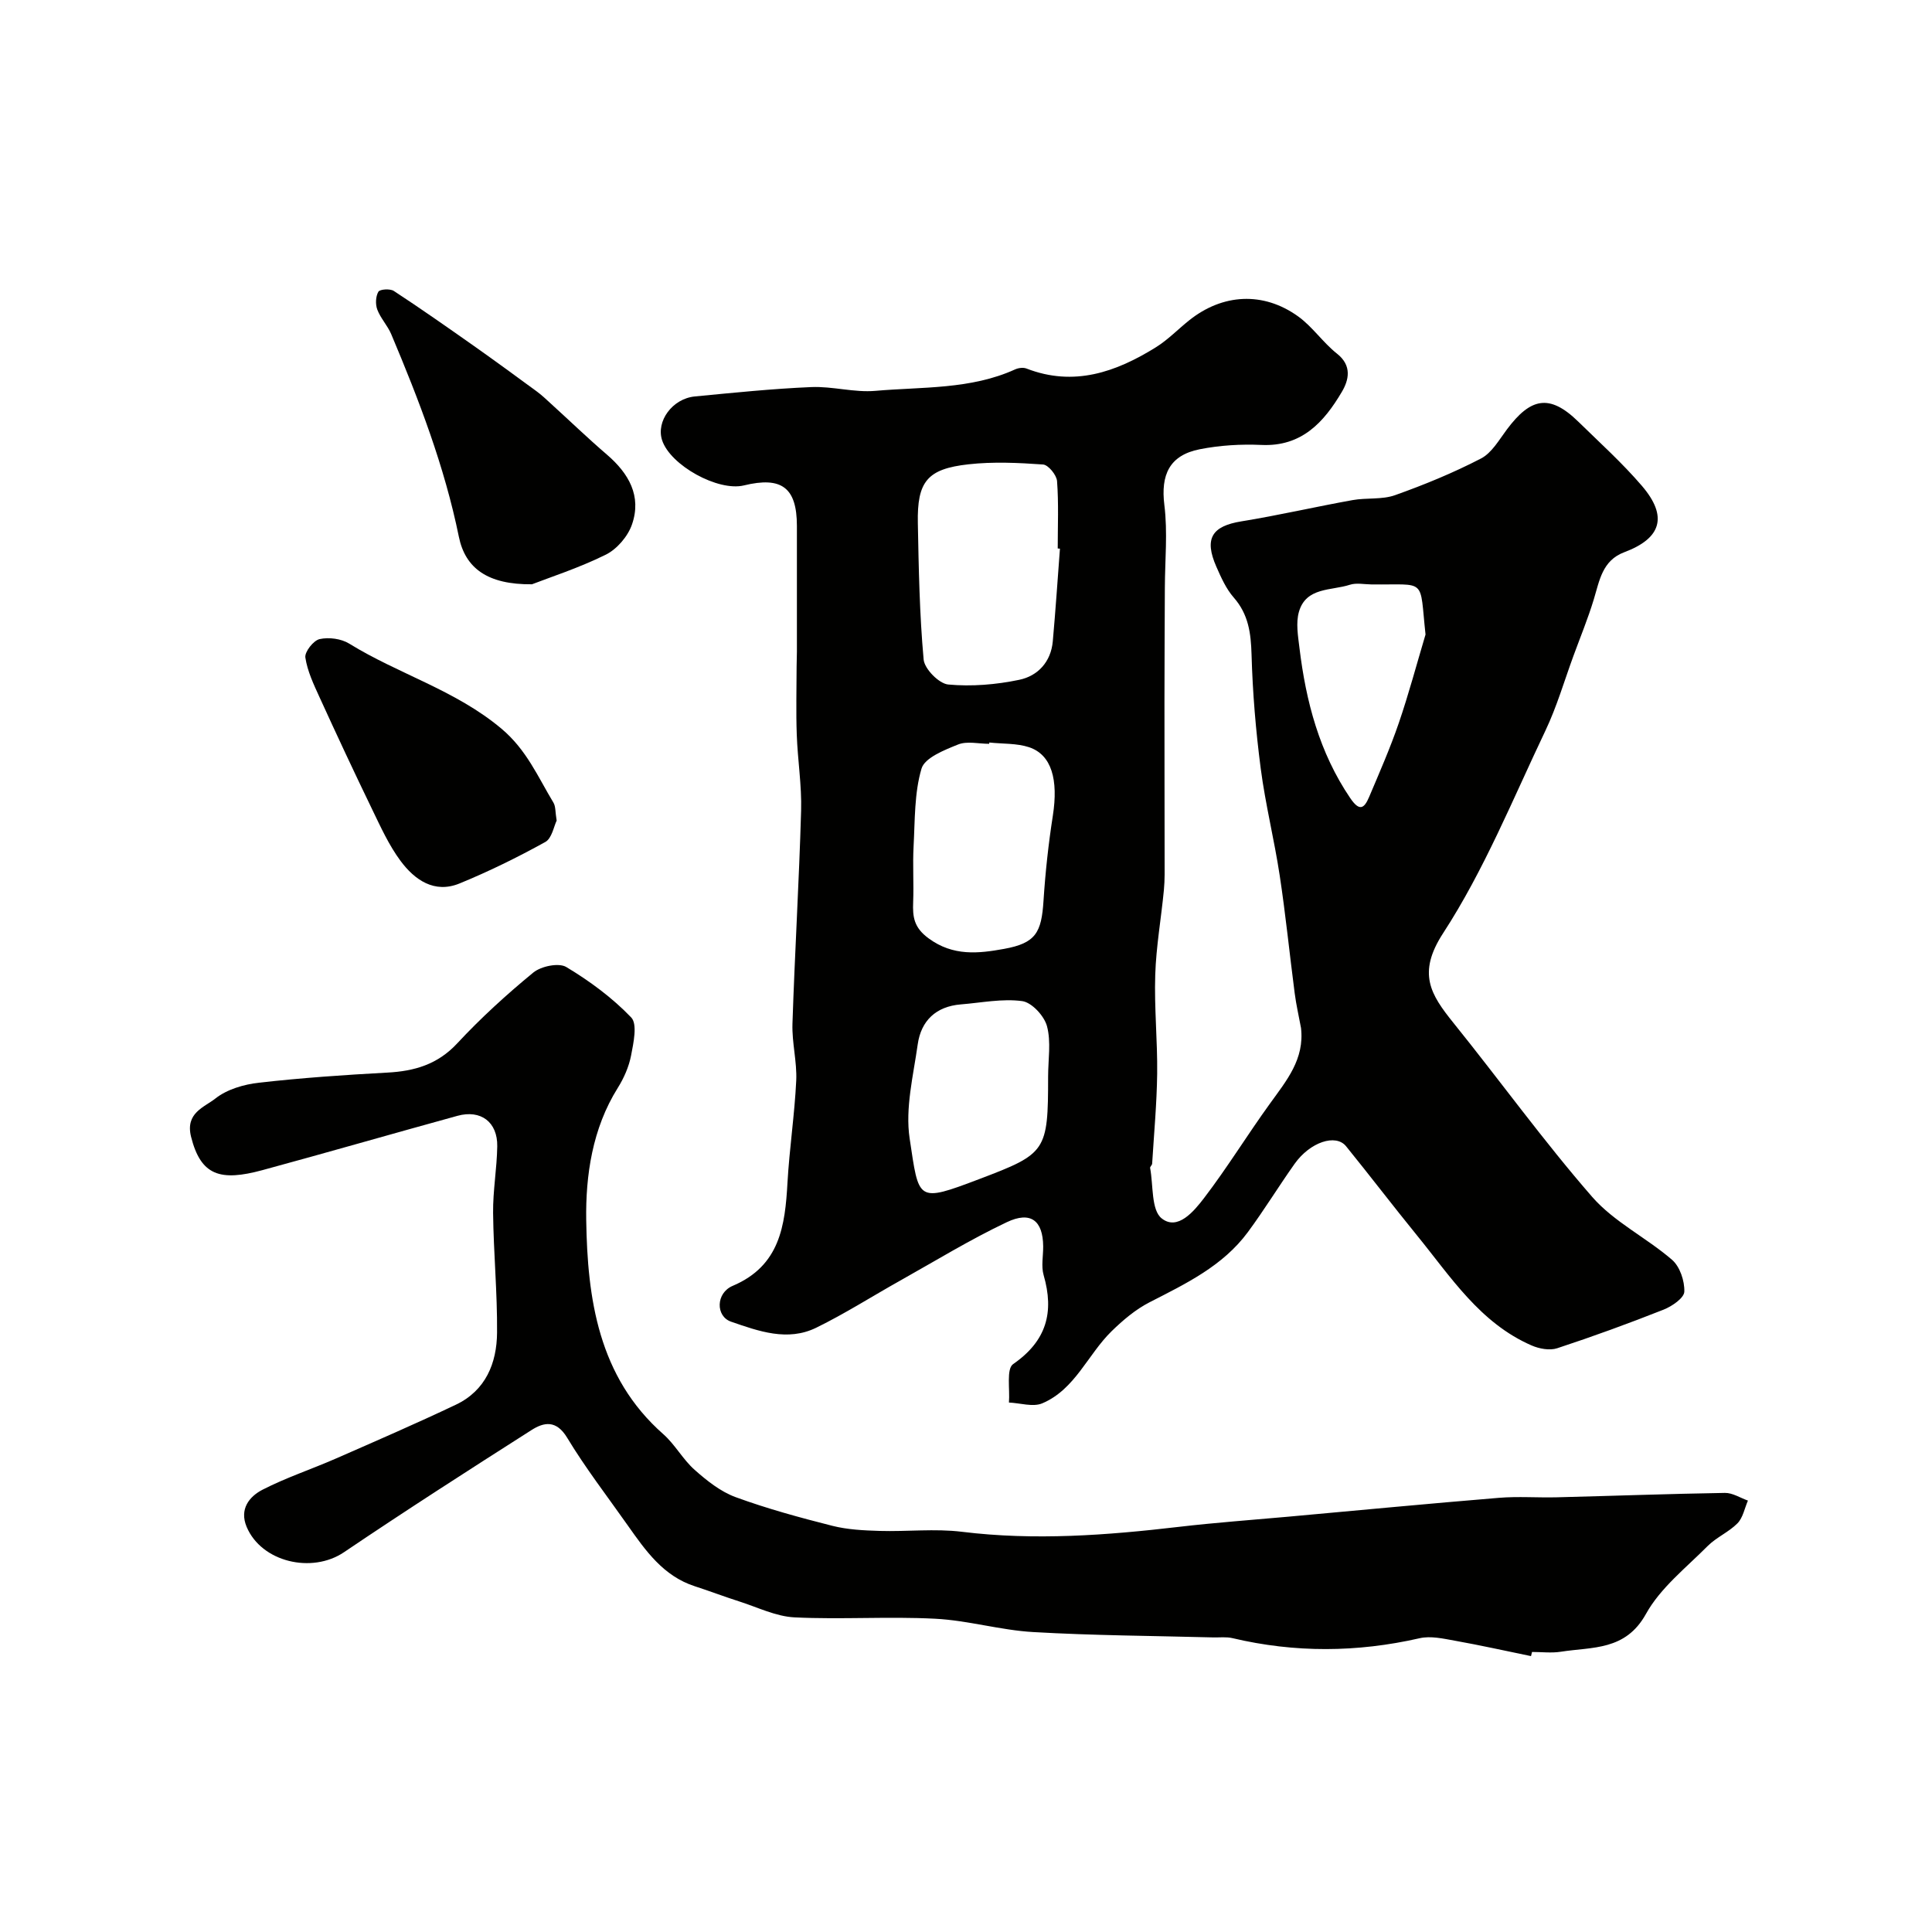
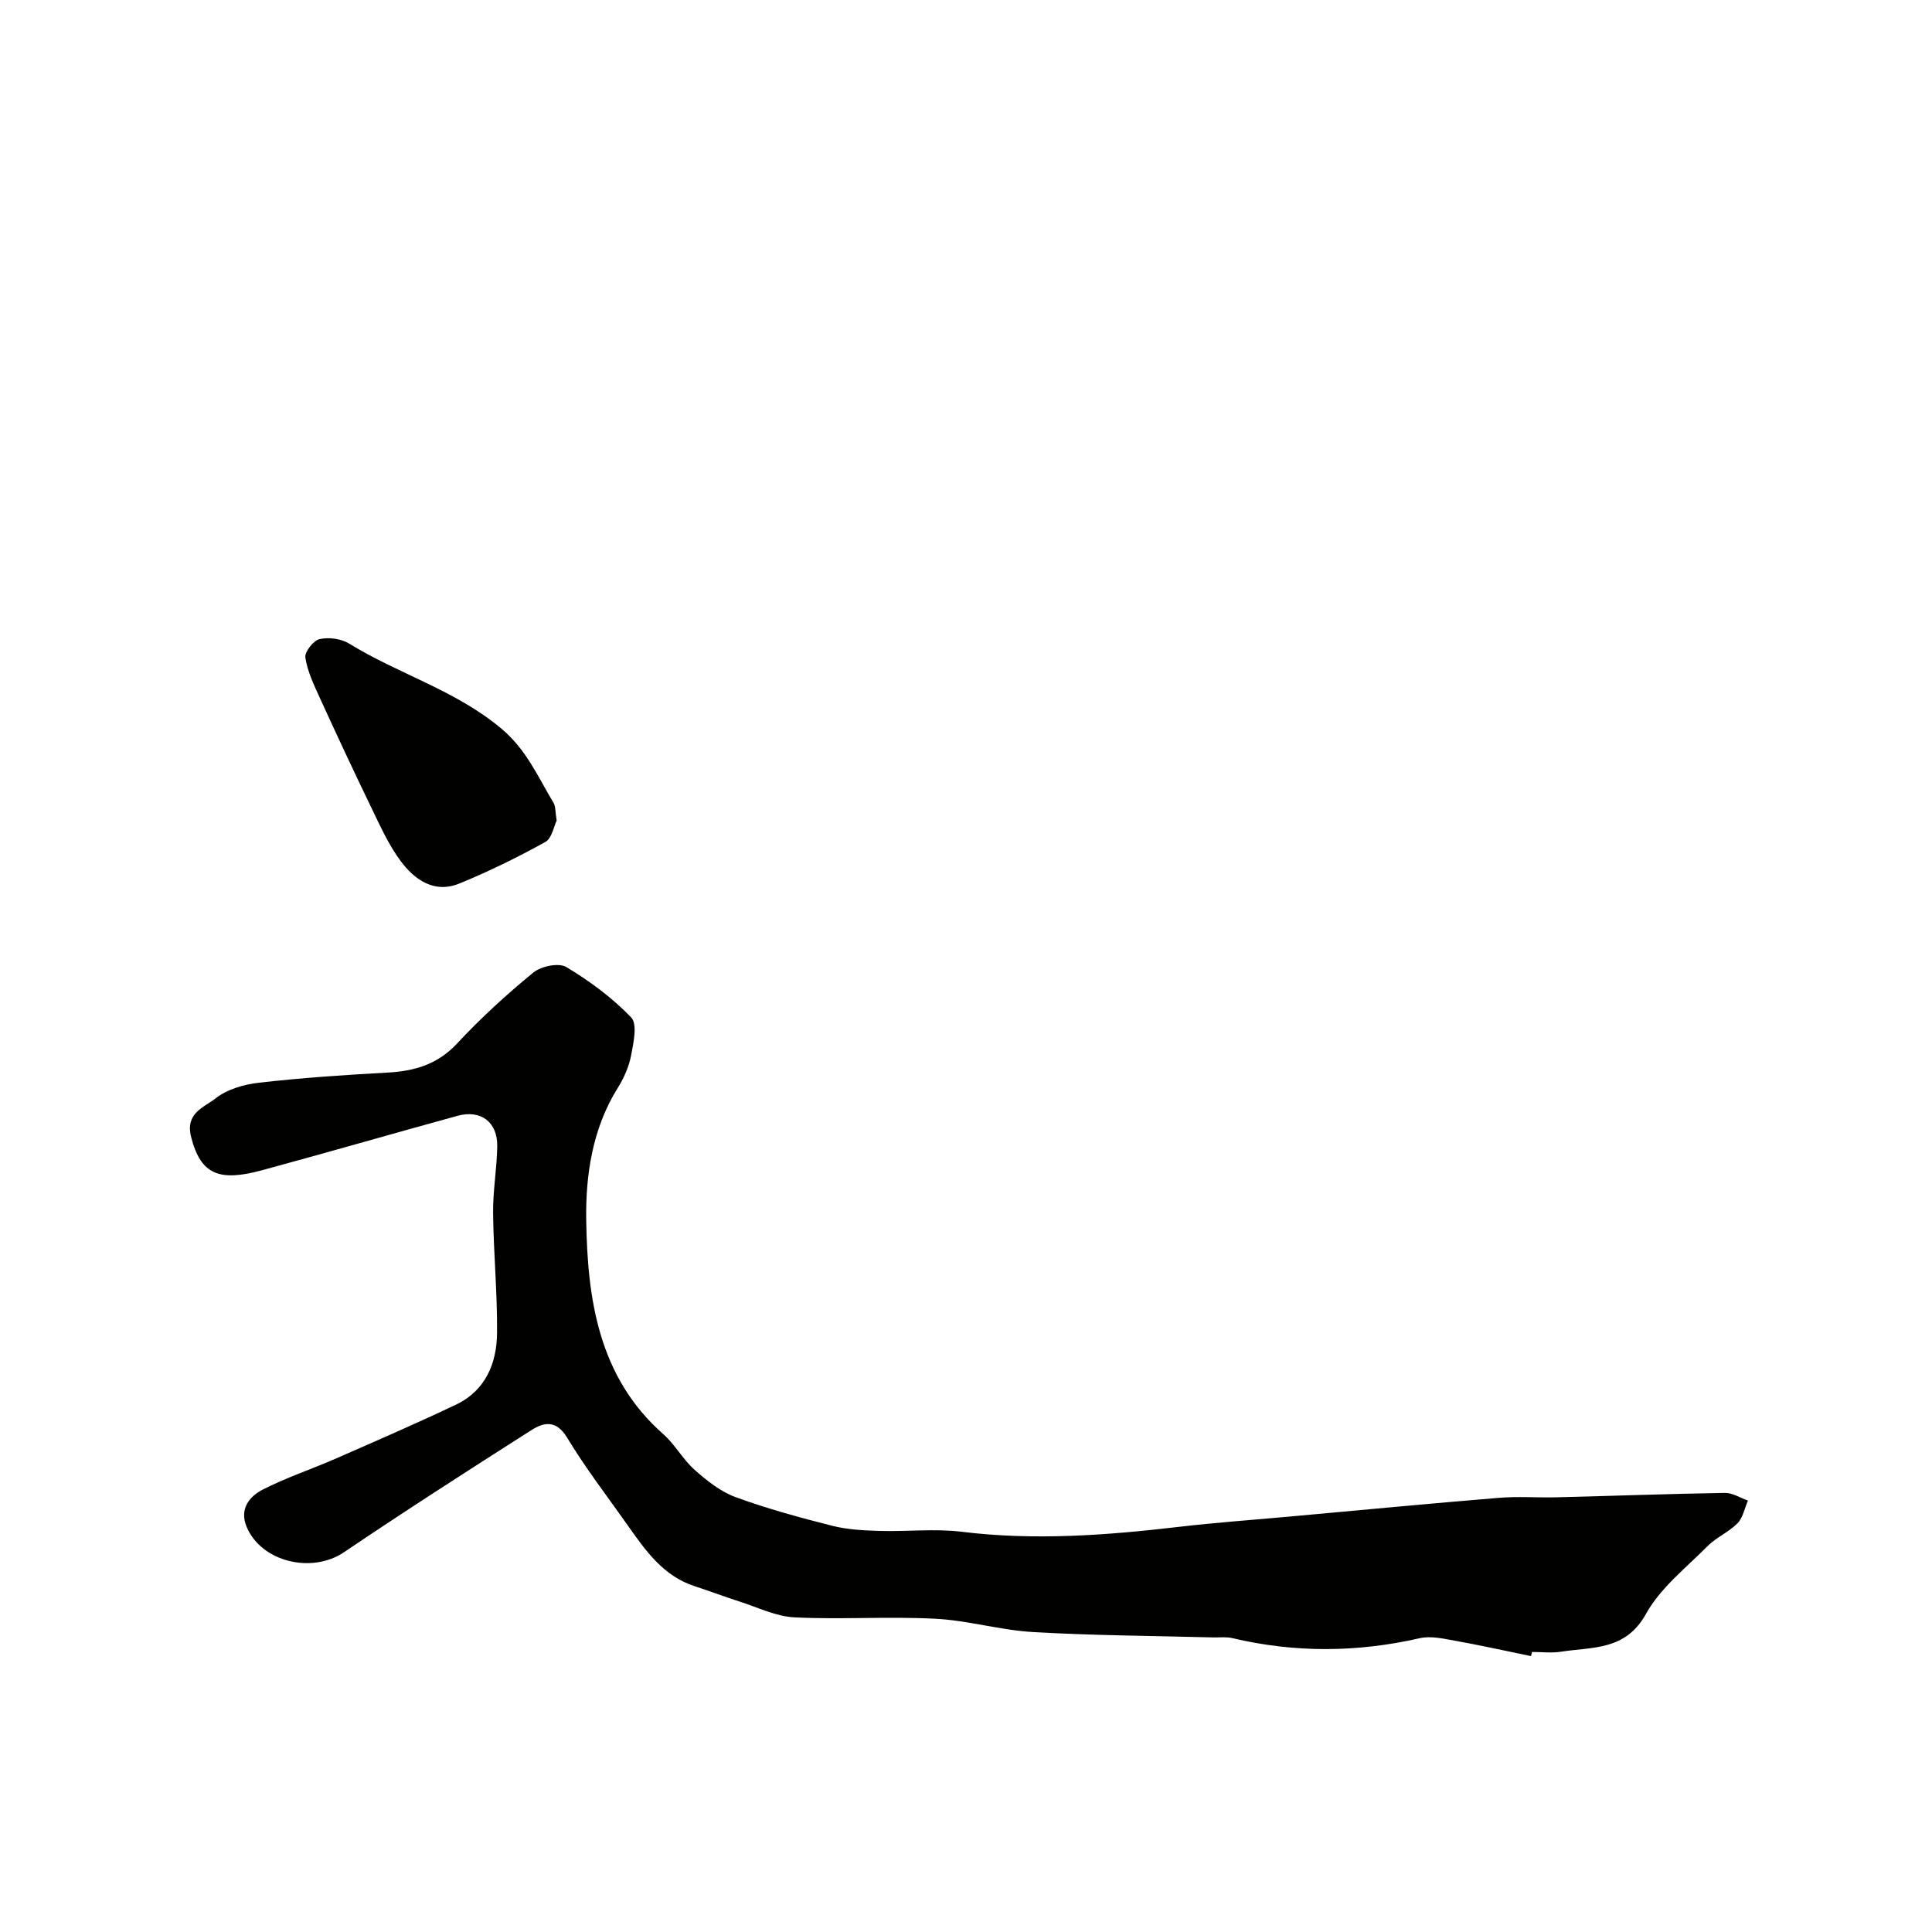
<svg xmlns="http://www.w3.org/2000/svg" enable-background="new 0 0 400 400" viewBox="0 0 400 400">
  <g fill="#010100">
-     <path d="m269.36 212.83c-.44-2.4-1-4.79-1.31-7.21-1.06-8.11-1.87-16.27-3.1-24.35-1.12-7.41-2.96-14.72-3.93-22.15-1.02-7.82-1.68-15.71-1.9-23.59-.13-4.44-.63-8.33-3.68-11.81-1.58-1.8-2.62-4.14-3.6-6.37-2.58-5.86-.93-8.42 5.18-9.41 7.71-1.25 15.33-3.02 23.02-4.4 2.9-.52 6.09-.06 8.79-1.02 6.07-2.16 12.08-4.63 17.79-7.59 2.24-1.16 3.76-3.88 5.39-6.05 4.83-6.44 8.74-7.47 14.76-1.58 4.46 4.36 9.11 8.56 13.16 13.28 5.43 6.33 4.06 10.87-3.64 13.75-4.56 1.71-5.13 5.88-6.32 9.79-1.2 3.95-2.78 7.78-4.2 11.66-1.9 5.18-3.45 10.54-5.81 15.5-6.74 14.15-12.69 28.88-21.18 41.93-5.39 8.29-2.6 12.68 2.12 18.54 9.65 11.97 18.66 24.48 28.75 36.06 4.53 5.19 11.22 8.43 16.53 13.02 1.63 1.41 2.62 4.39 2.54 6.6-.05 1.32-2.56 3.03-4.3 3.72-7.26 2.87-14.6 5.55-22.02 7.99-1.55.51-3.71.11-5.28-.57-10.71-4.65-16.77-14.24-23.76-22.81-4.96-6.09-9.72-12.34-14.67-18.44-2.14-2.64-7.46-.86-10.65 3.63-3.3 4.65-6.28 9.54-9.67 14.13-5.19 7.04-12.85 10.69-20.4 14.56-2.88 1.48-5.48 3.69-7.82 5.97-4.95 4.83-7.55 12.04-14.35 14.93-1.93.82-4.59-.06-6.91-.16.23-2.74-.57-6.97.87-7.96 6.92-4.79 8.54-10.72 6.31-18.43-.53-1.85-.07-3.98-.09-5.98-.06-5.28-2.56-7.33-7.53-4.97-7.56 3.58-14.74 7.98-22.05 12.08-5.81 3.25-11.44 6.85-17.41 9.77-5.93 2.9-11.93.72-17.63-1.25-3.21-1.11-3.18-5.93.34-7.42 9.78-4.15 10.84-12.44 11.34-21.37.4-7.05 1.47-14.06 1.81-21.11.18-3.91-.91-7.87-.78-11.79.48-14.7 1.37-29.4 1.79-44.1.15-5.25-.72-10.52-.9-15.79-.17-4.7-.04-9.4-.03-14.1 0-1 .06-2 .06-3 .01-8.7.01-17.4 0-26.09-.01-7.9-3.14-10.28-10.97-8.37-5.35 1.3-15.24-4.16-16.94-9.36-1.28-3.92 2.13-8.61 6.78-9.06 8.02-.77 16.05-1.6 24.1-1.94 4.41-.19 8.91 1.17 13.29.78 9.71-.85 19.7-.25 28.92-4.44.68-.31 1.68-.44 2.35-.18 9.82 3.81 18.53.74 26.81-4.41 2.49-1.55 4.58-3.74 6.89-5.58 6.91-5.51 15.31-5.99 22.52-.82 3 2.15 5.16 5.43 8.07 7.73 3.17 2.5 2.44 5.49 1 7.92-3.69 6.25-8.29 11.37-16.66 10.98-4.23-.19-8.59.07-12.74.89-6.31 1.24-8.12 5.31-7.34 11.56.7 5.63.12 11.42.1 17.14-.03 7.82-.08 15.65-.08 23.47-.01 10.87.03 21.75.03 32.62 0 2.16.06 4.34-.15 6.48-.56 5.86-1.61 11.7-1.79 17.57-.22 6.8.48 13.63.4 20.44-.08 6.22-.66 12.43-1.04 18.64-.02.3-.46.63-.42.88.68 3.61.2 8.72 2.4 10.45 3.3 2.61 6.68-1.5 8.74-4.18 4.85-6.34 9.03-13.19 13.72-19.66 3.39-4.71 7.13-9.14 6.38-15.59zm-49.91-99.24c-.15-.01-.3-.02-.46-.03 0-4.66.21-9.33-.14-13.96-.1-1.26-1.81-3.35-2.89-3.43-5.13-.36-10.35-.61-15.44-.04-8.56.95-10.66 3.56-10.49 12.21.18 9.41.35 18.85 1.2 28.21.18 1.95 3.18 4.99 5.09 5.17 4.84.45 9.91.03 14.69-.97 3.84-.79 6.58-3.7 6.96-7.98.57-6.38 1-12.78 1.48-19.18zm-14.62 40.14c-.01.09-.02.18-.03.27-2.16 0-4.57-.61-6.44.14-2.83 1.14-6.9 2.74-7.57 4.99-1.5 5.07-1.35 10.67-1.64 16.06-.21 3.85.06 7.73-.09 11.58-.12 3.07.14 5.26 3.19 7.5 5.09 3.75 10.37 3.14 15.61 2.19 6.6-1.19 7.77-3.38 8.19-10 .38-5.88 1.02-11.76 1.93-17.58 1.16-7.46-.25-12.6-4.9-14.17-2.56-.85-5.49-.68-8.25-.98zm12.17 69.17c0-3.5.64-7.16-.23-10.43-.56-2.12-3.15-4.93-5.13-5.2-4.13-.56-8.47.34-12.71.68-5.14.42-8.24 3.37-8.93 8.3-.91 6.46-2.61 13.18-1.67 19.45 1.96 12.96 1.4 13.35 14.46 8.4 13.83-5.25 14.21-5.71 14.21-21.2zm78.14-91.53c-1.29-11.91.4-10.23-11.21-10.37-1.5-.02-3.11-.37-4.46.07-3.84 1.25-9.06.45-10.54 5.6-.66 2.3-.19 5 .11 7.48 1.34 11.08 4.12 21.67 10.52 31.1 1.89 2.78 2.87 2.19 3.9-.24 2.14-5.06 4.36-10.11 6.14-15.3 2.07-6.04 3.71-12.22 5.54-18.34z" />
    <path d="m316.98 342.88c-5.25-1.08-10.49-2.25-15.76-3.19-2.4-.43-5.03-1.04-7.31-.51-12.95 2.95-25.82 3.04-38.74-.02-1.27-.3-2.65-.12-3.98-.15-12.43-.33-24.88-.39-37.29-1.11-6.8-.39-13.5-2.42-20.3-2.76-9.67-.5-19.41.19-29.09-.28-3.88-.19-7.68-2.1-11.49-3.31-3.07-.98-6.09-2.14-9.16-3.13-6.55-2.12-10.21-7.39-13.91-12.63-4.23-6.01-8.74-11.85-12.53-18.13-2.25-3.72-4.81-3.22-7.38-1.58-13.03 8.3-26.03 16.65-38.82 25.29-6.64 4.49-17.09 2.05-20.16-5.26-1.53-3.66.54-6.26 3.29-7.68 4.87-2.5 10.13-4.24 15.16-6.44 8.33-3.65 16.68-7.27 24.89-11.17 6.15-2.93 8.46-8.59 8.51-14.91.07-8.26-.73-16.53-.82-24.79-.05-4.59.79-9.19.86-13.79.08-5.03-3.41-7.64-8.24-6.31-13.46 3.7-26.88 7.58-40.36 11.24-8.73 2.37-12.77 1.16-14.79-6.9-1.24-4.96 2.74-6.11 5.04-7.93 2.4-1.9 5.9-2.92 9.03-3.27 8.82-1 17.69-1.61 26.56-2.09 5.62-.3 10.4-1.68 14.46-6.04 4.88-5.25 10.22-10.12 15.76-14.67 1.61-1.32 5.27-2.08 6.83-1.15 4.85 2.91 9.54 6.37 13.44 10.44 1.33 1.38.48 5.26-.02 7.87-.45 2.34-1.49 4.7-2.77 6.74-5.26 8.39-6.66 18.14-6.52 27.32.25 16.22 2.47 32.47 15.95 44.34 2.44 2.15 4.06 5.24 6.5 7.4 2.53 2.24 5.37 4.51 8.49 5.65 6.53 2.39 13.29 4.23 20.04 5.94 3.14.79 6.48.95 9.74 1.05 5.69.17 11.46-.51 17.07.18 15.05 1.85 29.96.73 44.91-1.02 7.51-.88 15.06-1.42 22.59-2.1 14.55-1.32 29.1-2.71 43.67-3.91 3.97-.33 7.99-.01 11.99-.11 11.6-.29 23.2-.72 34.8-.91 1.58-.03 3.18 1.03 4.77 1.59-.69 1.59-1.03 3.54-2.16 4.7-1.8 1.83-4.38 2.9-6.19 4.72-4.48 4.51-9.78 8.66-12.77 14.06-4.24 7.64-11.09 6.79-17.59 7.81-1.95.31-3.99.05-5.99.05-.08.27-.15.57-.21.86z" />
-     <path d="m110.14 120.97c-9.17.09-13.81-3.31-15.14-9.85-2.97-14.56-8.26-28.31-14-41.93-.75-1.78-2.2-3.28-2.88-5.08-.42-1.1-.35-2.74.22-3.71.31-.53 2.43-.67 3.2-.16 5.59 3.66 11.06 7.5 16.53 11.35 4.4 3.1 8.73 6.28 13.07 9.46 1.06.78 2.02 1.7 2.99 2.59 3.84 3.49 7.57 7.09 11.51 10.47 4.54 3.9 7.25 8.59 5.2 14.49-.85 2.46-3.12 5.11-5.44 6.25-5.61 2.77-11.64 4.71-15.26 6.12z" />
    <path d="m115.25 169.9c-.58 1.17-.99 3.68-2.36 4.43-5.75 3.18-11.69 6.1-17.77 8.59-5.19 2.12-9.27-.75-12.19-4.68-2.4-3.23-4.11-7.01-5.88-10.67-3.73-7.7-7.35-15.45-10.9-23.23-1.21-2.65-2.51-5.39-2.93-8.21-.17-1.17 1.68-3.53 2.95-3.81 1.91-.43 4.48-.09 6.14.94 10.22 6.31 21.99 9.62 31.48 17.58 5.25 4.4 7.57 10 10.8 15.35.47.79.36 1.92.66 3.71z" />
  </g>
</svg>